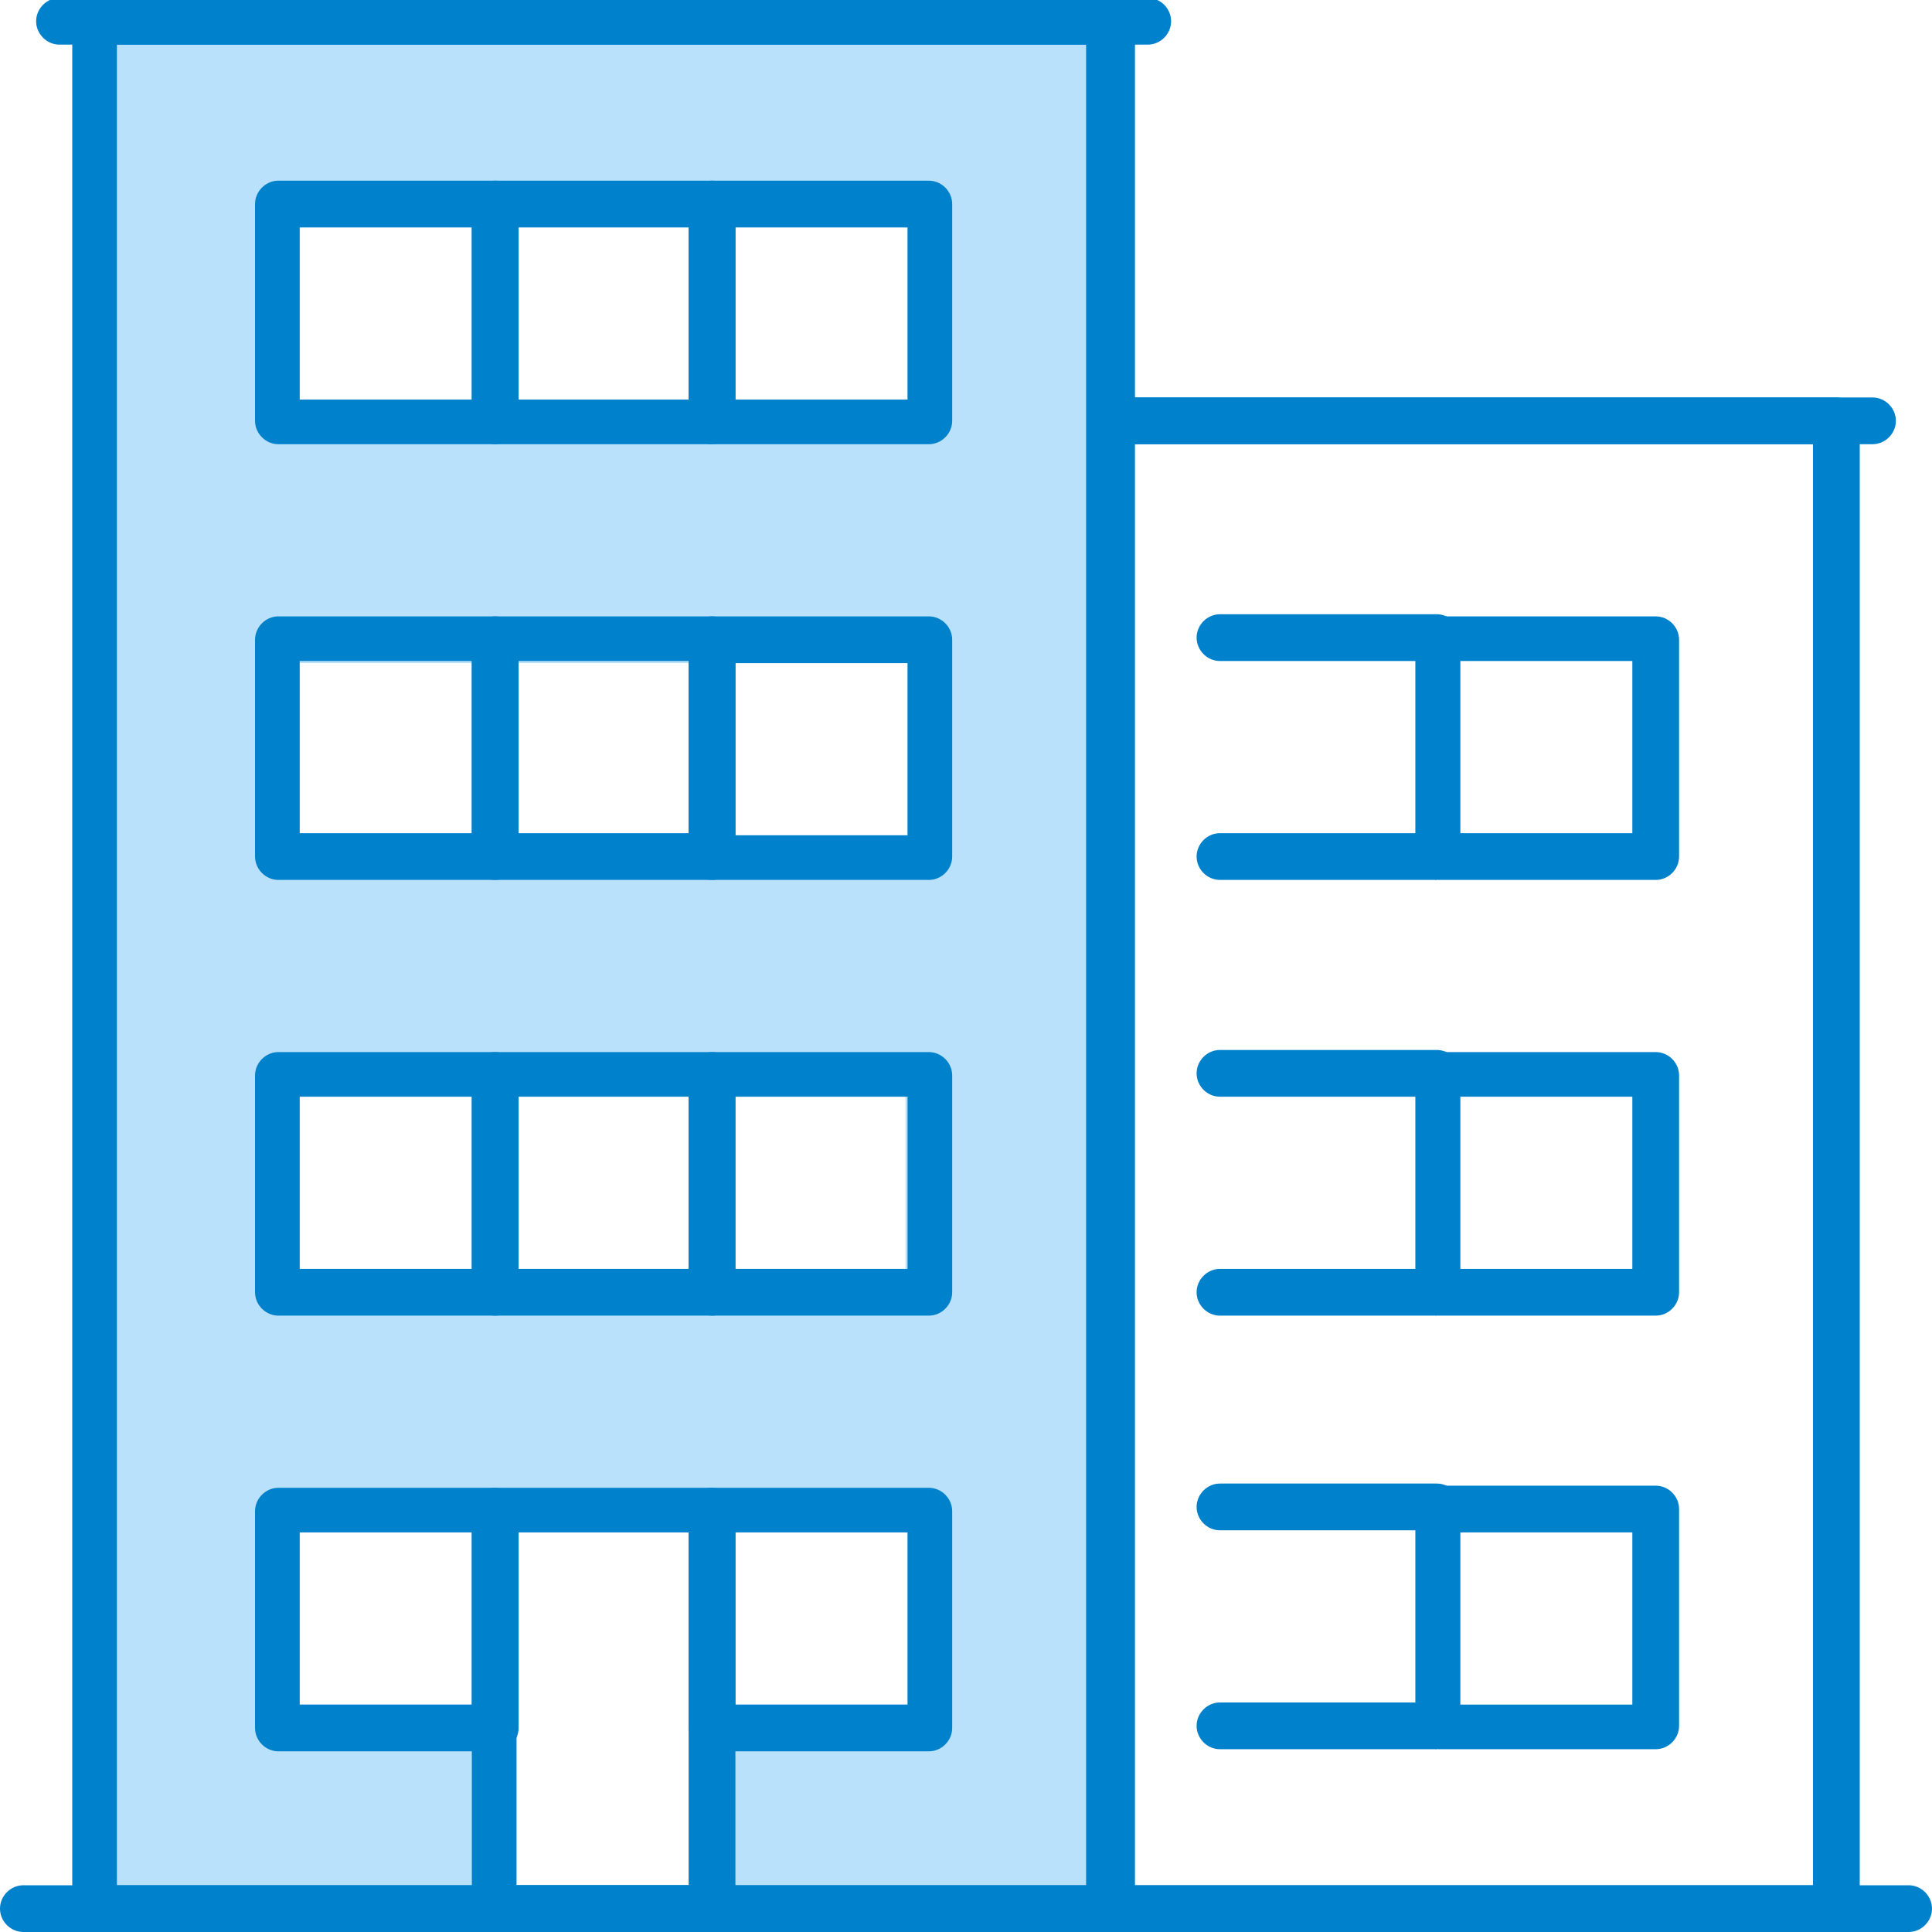
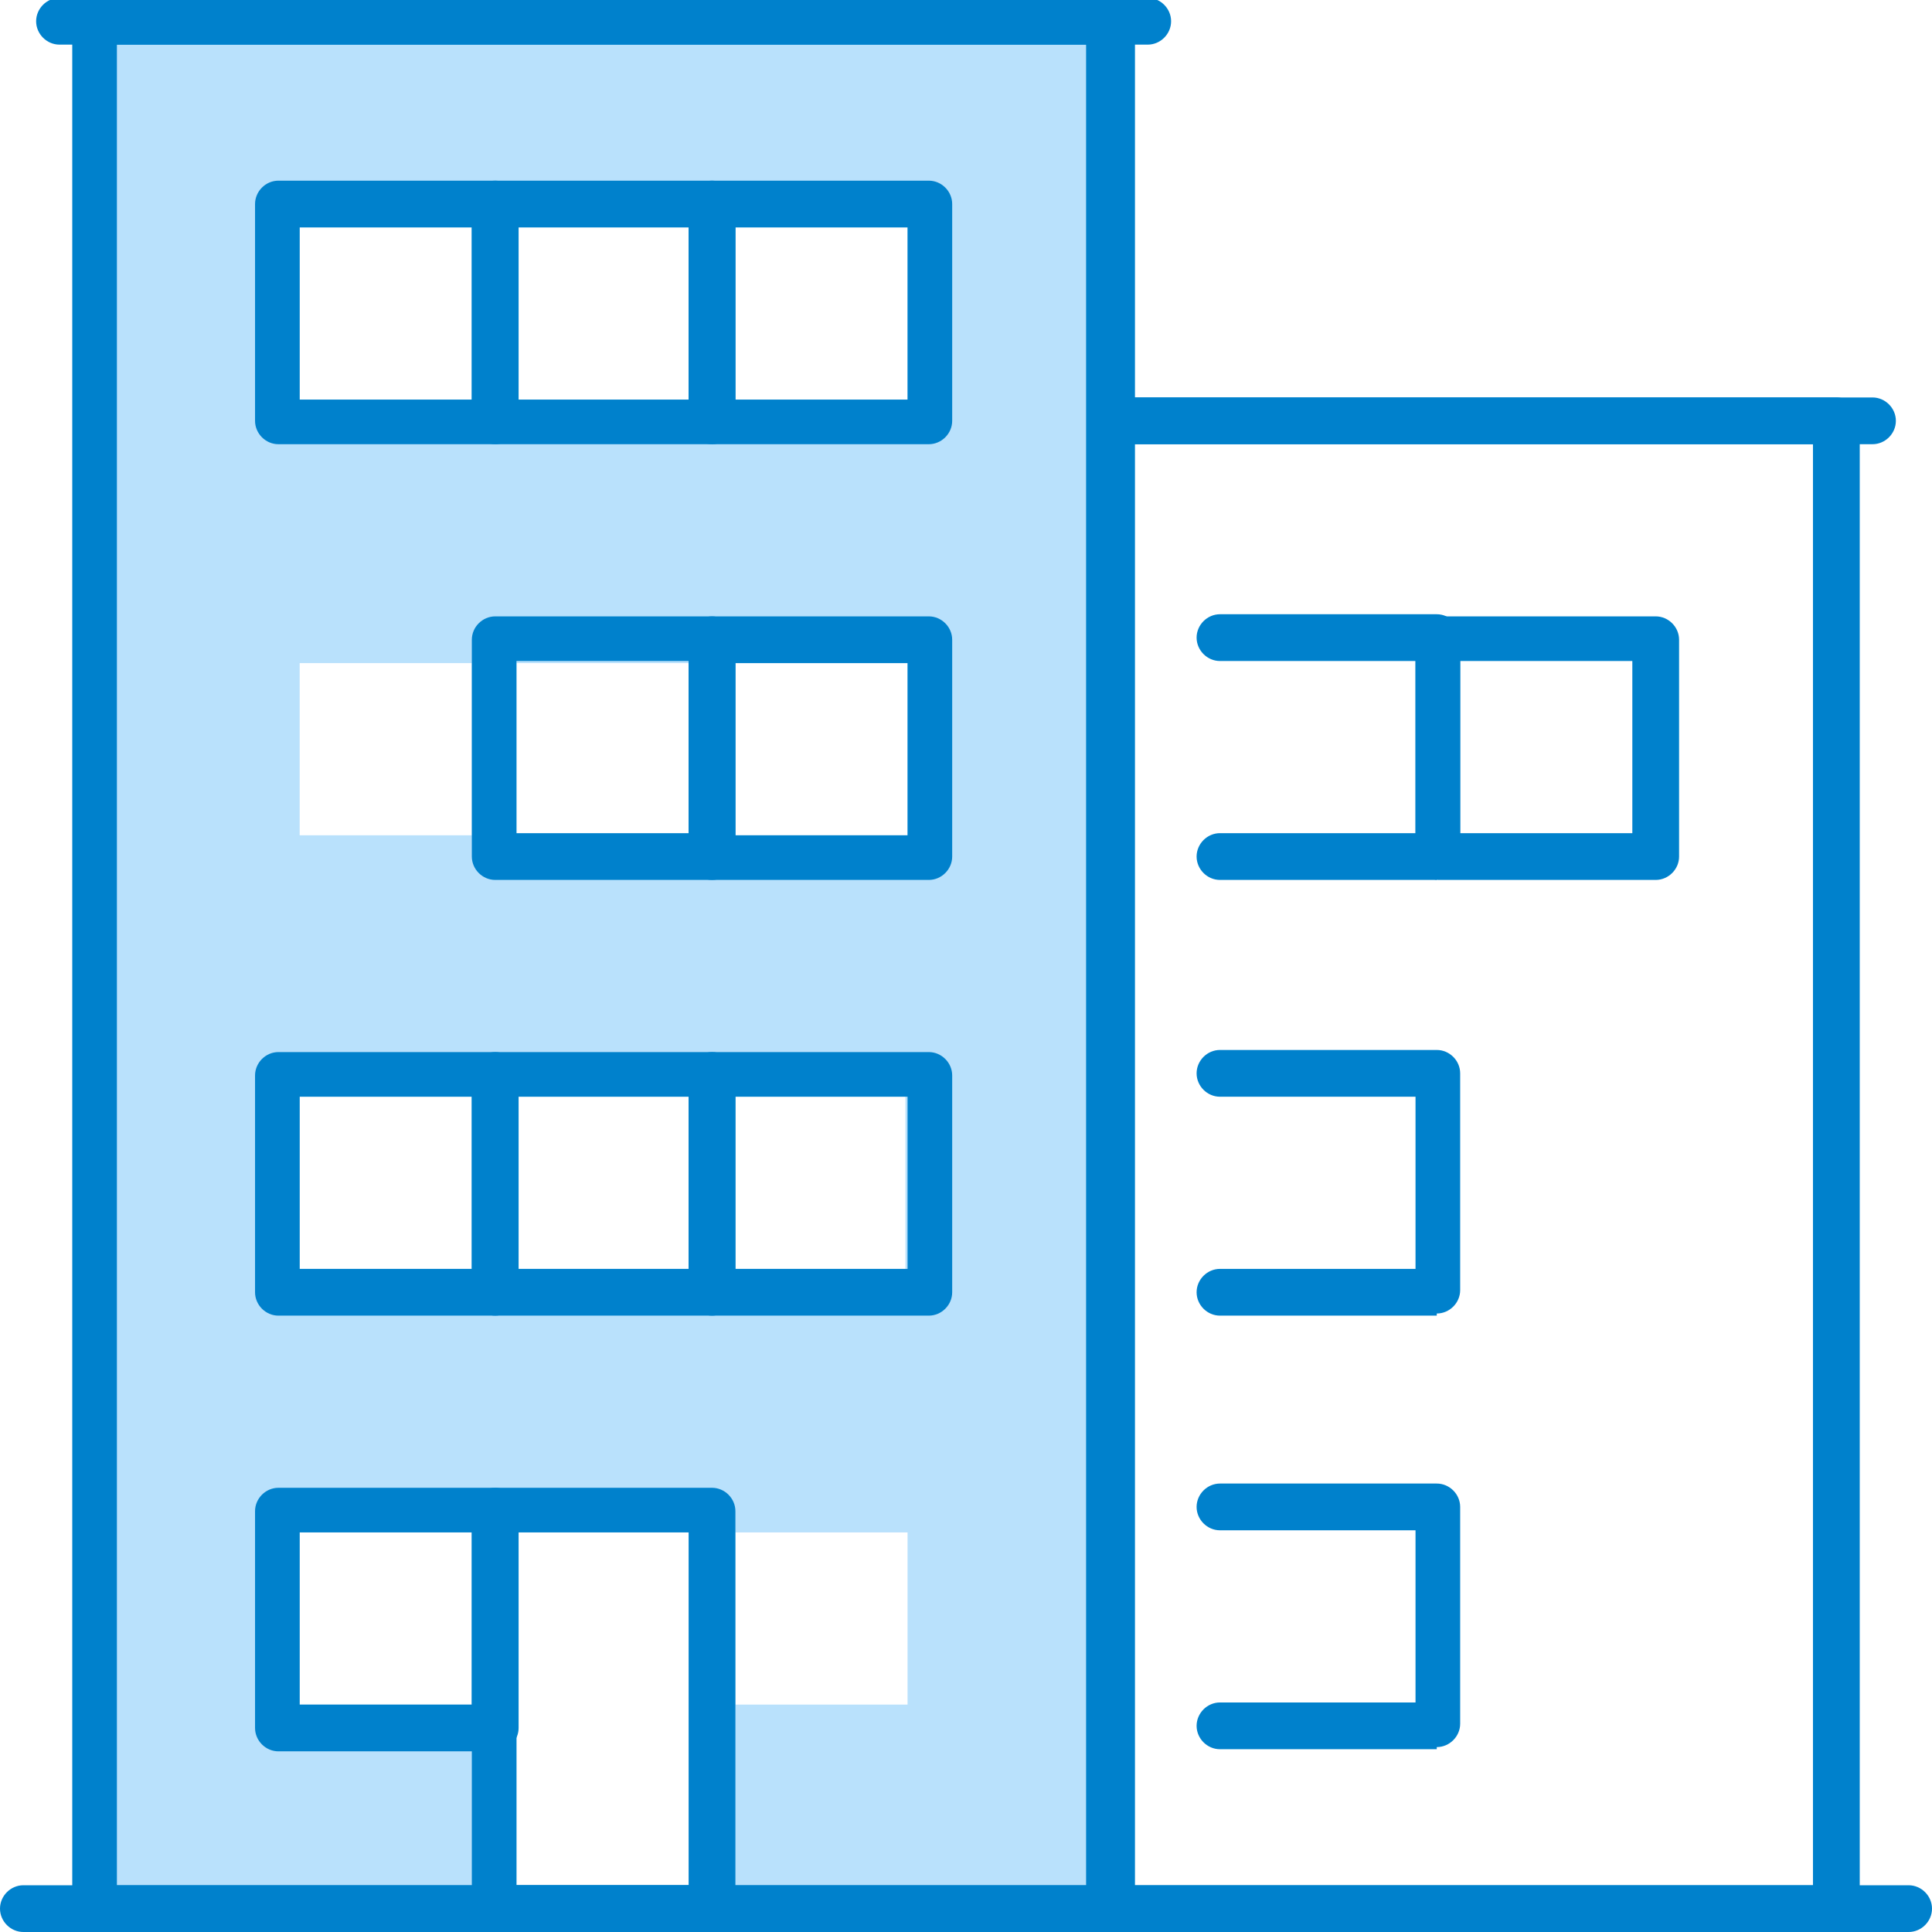
<svg xmlns="http://www.w3.org/2000/svg" width="100" height="100" viewBox="0 0 100 100" fill="none">
  <g clip-path="url(#clip0_345_942)">
    <path d="M4.51 1.21V98.79H57.316V1.21H4.51ZM46.975 88.229H38.064V79.318H46.975V88.229ZM15.511 11.771H24.422V20.682H15.511V11.771ZM35.644 20.682H26.733V11.771H35.644V20.682ZM37.954 56.766H46.865V65.677H37.954V56.766ZM15.511 56.766H24.422V65.677H15.511V56.766ZM24.422 43.234H15.511V34.323H24.422V43.234ZM35.644 43.234H26.733V34.323H35.644V43.234ZM26.733 56.766H35.644V65.677H26.733V56.766ZM46.975 43.234H38.064V34.323H46.975V43.234ZM46.975 11.771V20.682H38.064V11.771H46.975ZM15.511 79.318H24.422V88.229H15.511V79.318ZM35.644 97.58H26.733V79.318H35.644V97.58Z" fill="#B9E1FC" />
    <path d="M98.79 100H1.21C0.55 100 0 99.45 0 98.79C0 98.13 0.55 97.58 1.21 97.58H98.79C99.45 97.58 100 98.13 100 98.79C100 99.45 99.45 100 98.79 100Z" fill="#0081CC" />
    <path d="M57.536 100H4.951C4.29 100 3.74 99.45 3.74 98.79V1.21C3.74 0.55 4.29 0 4.951 0H57.536C58.196 0 58.746 0.55 58.746 1.21V98.79C58.746 99.45 58.196 100 57.536 100ZM6.051 97.58H56.216V2.31H6.051V97.58Z" fill="#0081CC" />
    <path d="M95.049 100H57.536C56.876 100 56.326 99.45 56.326 98.79V21.782C56.326 21.122 56.876 20.572 57.536 20.572H95.049C95.71 20.572 96.26 21.122 96.26 21.782V98.79C96.26 99.45 95.71 100 95.049 100ZM58.636 97.58H93.839V22.992H58.636V97.58Z" fill="#0081CC" />
    <path d="M25.633 54.455H14.411C13.751 54.455 13.201 55.005 13.201 55.666V66.887C13.201 67.547 13.751 68.097 14.411 68.097H25.633C26.293 68.097 26.843 67.547 26.843 66.887V55.666C26.843 55.005 26.293 54.455 25.633 54.455ZM15.512 56.766H24.422V65.677H15.512V56.766Z" fill="#0081CC" />
    <path d="M36.854 54.455H25.633C24.973 54.455 24.422 55.005 24.422 55.666V66.887C24.422 67.547 24.973 68.097 25.633 68.097H36.854C37.514 68.097 38.064 67.547 38.064 66.887V55.666C38.064 55.005 37.514 54.455 36.854 54.455ZM26.733 56.766H35.644V65.677H26.733V56.766Z" fill="#0081CC" />
    <path d="M48.075 54.455H36.854C36.194 54.455 35.644 55.005 35.644 55.666V66.887C35.644 67.547 36.194 68.097 36.854 68.097H48.075C48.735 68.097 49.285 67.547 49.285 66.887V55.666C49.285 55.005 48.735 54.455 48.075 54.455ZM46.975 65.677H38.064V56.766H46.975V65.677Z" fill="#0081CC" />
-     <path d="M25.633 31.903H14.411C13.751 31.903 13.201 32.453 13.201 33.113V44.334C13.201 44.995 13.751 45.545 14.411 45.545H25.633C26.293 45.545 26.843 44.995 26.843 44.334V33.113C26.843 32.453 26.293 31.903 25.633 31.903ZM15.512 34.213H24.422V43.124H15.512V34.213Z" fill="#0081CC" />
    <path d="M36.854 31.903H25.633C24.973 31.903 24.422 32.453 24.422 33.113V44.334C24.422 44.995 24.973 45.545 25.633 45.545H36.854C37.514 45.545 38.064 44.995 38.064 44.334V33.113C38.064 32.453 37.514 31.903 36.854 31.903ZM26.733 34.213H35.644V43.124H26.733V34.213Z" fill="#0081CC" />
    <path d="M48.075 31.903H36.854C36.194 31.903 35.644 32.453 35.644 33.113V44.334C35.644 44.995 36.194 45.545 36.854 45.545H48.075C48.735 45.545 49.285 44.995 49.285 44.334V33.113C49.285 32.453 48.735 31.903 48.075 31.903ZM46.975 43.234H38.064V34.323H46.975V43.234Z" fill="#0081CC" />
    <path d="M25.633 9.351H14.411C13.751 9.351 13.201 9.901 13.201 10.561V21.782C13.201 22.442 13.751 22.992 14.411 22.992H25.633C26.293 22.992 26.843 22.442 26.843 21.782V10.561C26.843 9.901 26.293 9.351 25.633 9.351ZM15.512 11.771H24.422V20.682H15.512V11.771Z" fill="#0081CC" />
    <path d="M36.854 9.351H25.633C24.973 9.351 24.422 9.901 24.422 10.561V21.782C24.422 22.442 24.973 22.992 25.633 22.992H36.854C37.514 22.992 38.064 22.442 38.064 21.782V10.561C38.064 9.901 37.514 9.351 36.854 9.351ZM26.733 11.771H35.644V20.682H26.733V11.771Z" fill="#0081CC" />
    <path d="M48.075 9.351H36.854C36.194 9.351 35.644 9.901 35.644 10.561V21.782C35.644 22.442 36.194 22.992 36.854 22.992H48.075C48.735 22.992 49.285 22.442 49.285 21.782V10.561C49.285 9.901 48.735 9.351 48.075 9.351ZM46.975 20.682H38.064V11.771H46.975V20.682Z" fill="#0081CC" />
-     <path d="M48.075 77.008H36.854C36.194 77.008 35.644 77.558 35.644 78.218V89.439C35.644 90.099 36.194 90.649 36.854 90.649H48.075C48.735 90.649 49.285 90.099 49.285 89.439V78.218C49.285 77.558 48.735 77.008 48.075 77.008ZM46.975 88.229H38.064V79.318H46.975V88.229Z" fill="#0081CC" />
    <path d="M74.367 68.097H63.146C62.486 68.097 61.936 67.547 61.936 66.887C61.936 66.227 62.486 65.677 63.146 65.677H73.267V56.766H63.146C62.486 56.766 61.936 56.216 61.936 55.556C61.936 54.895 62.486 54.346 63.146 54.346H74.367C75.028 54.346 75.578 54.895 75.578 55.556V66.777C75.578 67.437 75.028 67.987 74.367 67.987V68.097Z" fill="#0081CC" />
    <path d="M74.367 90.539H63.146C62.486 90.539 61.936 89.989 61.936 89.329C61.936 88.669 62.486 88.119 63.146 88.119H73.267V79.208H63.146C62.486 79.208 61.936 78.658 61.936 77.998C61.936 77.338 62.486 76.788 63.146 76.788H74.367C75.028 76.788 75.578 77.338 75.578 77.998V89.219C75.578 89.879 75.028 90.429 74.367 90.429V90.539Z" fill="#0081CC" />
-     <path d="M85.699 68.097H74.478C73.817 68.097 73.267 67.547 73.267 66.887V55.666C73.267 55.005 73.817 54.455 74.478 54.455H85.699C86.359 54.455 86.909 55.005 86.909 55.666V66.887C86.909 67.547 86.359 68.097 85.699 68.097ZM75.578 65.677H84.489V56.766H75.578V65.677Z" fill="#0081CC" />
    <path d="M74.367 45.545H63.146C62.486 45.545 61.936 44.995 61.936 44.334C61.936 43.674 62.486 43.124 63.146 43.124H73.267V34.214H63.146C62.486 34.214 61.936 33.663 61.936 33.003C61.936 32.343 62.486 31.793 63.146 31.793H74.367C75.028 31.793 75.578 32.343 75.578 33.003V44.224C75.578 44.885 75.028 45.435 74.367 45.435V45.545Z" fill="#0081CC" />
    <path d="M85.699 45.545H74.478C73.817 45.545 73.267 44.995 73.267 44.334V33.113C73.267 32.453 73.817 31.903 74.478 31.903H85.699C86.359 31.903 86.909 32.453 86.909 33.113V44.334C86.909 44.995 86.359 45.545 85.699 45.545ZM75.578 43.124H84.489V34.213H75.578V43.124Z" fill="#0081CC" />
-     <path d="M85.699 90.539H74.478C73.817 90.539 73.267 89.989 73.267 89.329V78.108C73.267 77.448 73.817 76.898 74.478 76.898H85.699C86.359 76.898 86.909 77.448 86.909 78.108V89.329C86.909 89.989 86.359 90.539 85.699 90.539ZM75.578 88.229H84.489V79.318H75.578V88.229Z" fill="#0081CC" />
    <path d="M25.633 77.008H14.411C13.751 77.008 13.201 77.558 13.201 78.218V89.439C13.201 90.099 13.751 90.649 14.411 90.649H25.633C26.293 90.649 26.843 90.099 26.843 89.439V78.218C26.843 77.558 26.293 77.008 25.633 77.008ZM24.422 88.229H15.512V79.318H24.422V88.229Z" fill="#0081CC" />
    <path d="M36.854 77.008H25.633C24.973 77.008 24.422 77.558 24.422 78.218V98.9C24.422 99.56 24.973 100.11 25.633 100.11H36.854C37.514 100.11 38.064 99.56 38.064 98.9V78.218C38.064 77.558 37.514 77.008 36.854 77.008ZM35.644 97.58H26.733V79.318H35.644V97.58Z" fill="#0081CC" />
    <path d="M59.406 2.31H3.08C2.42 2.31 1.87 1.76 1.87 1.1C1.87 0.44 2.42 -0.11 3.08 -0.11H59.406C60.066 -0.11 60.616 0.44 60.616 1.1C60.616 1.76 60.066 2.31 59.406 2.31Z" fill="#0081CC" />
    <path d="M96.92 22.992H57.536C56.876 22.992 56.326 22.442 56.326 21.782C56.326 21.122 56.876 20.572 57.536 20.572H96.92C97.58 20.572 98.13 21.122 98.13 21.782C98.13 22.442 97.58 22.992 96.92 22.992Z" fill="#0081CC" />
  </g>
  <defs>
    <clipPath id="clip0_345_942">
      <rect width="100" height="100" fill="white" />
    </clipPath>
  </defs>
</svg>